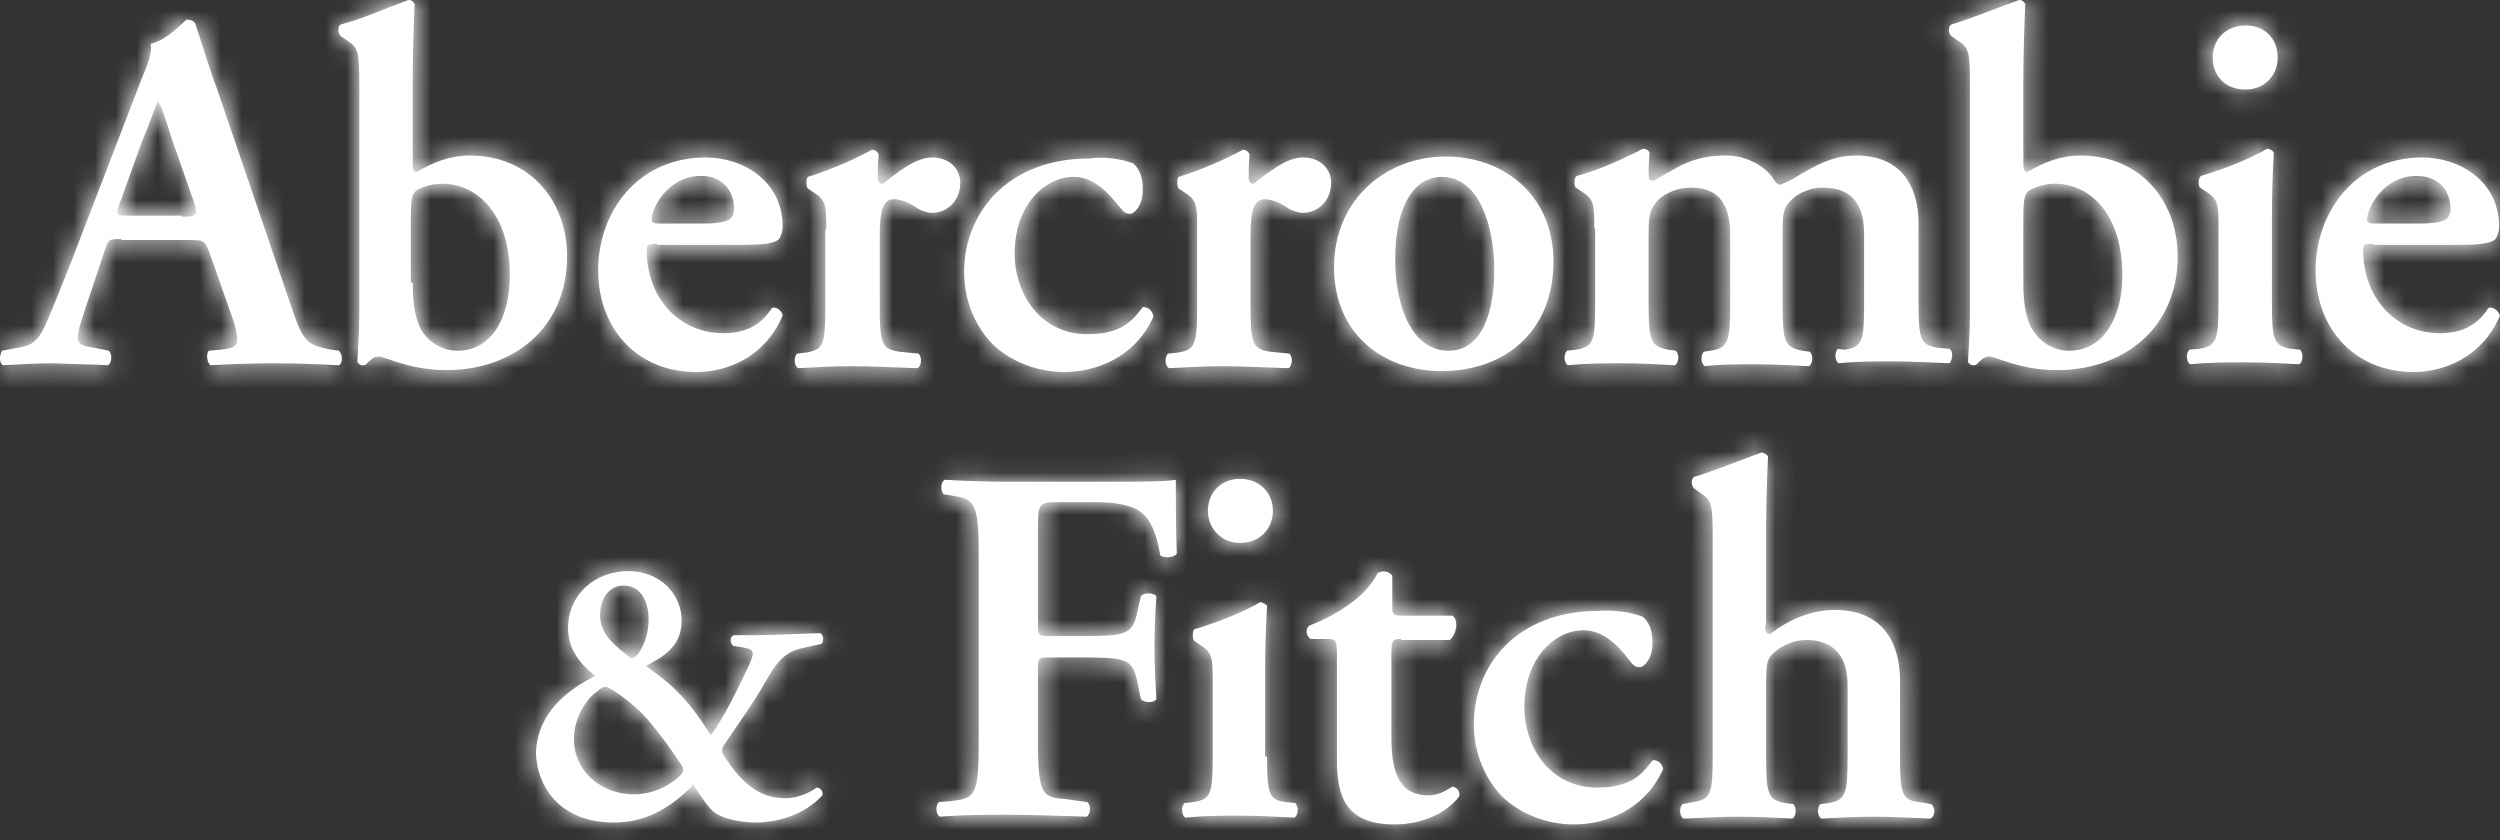
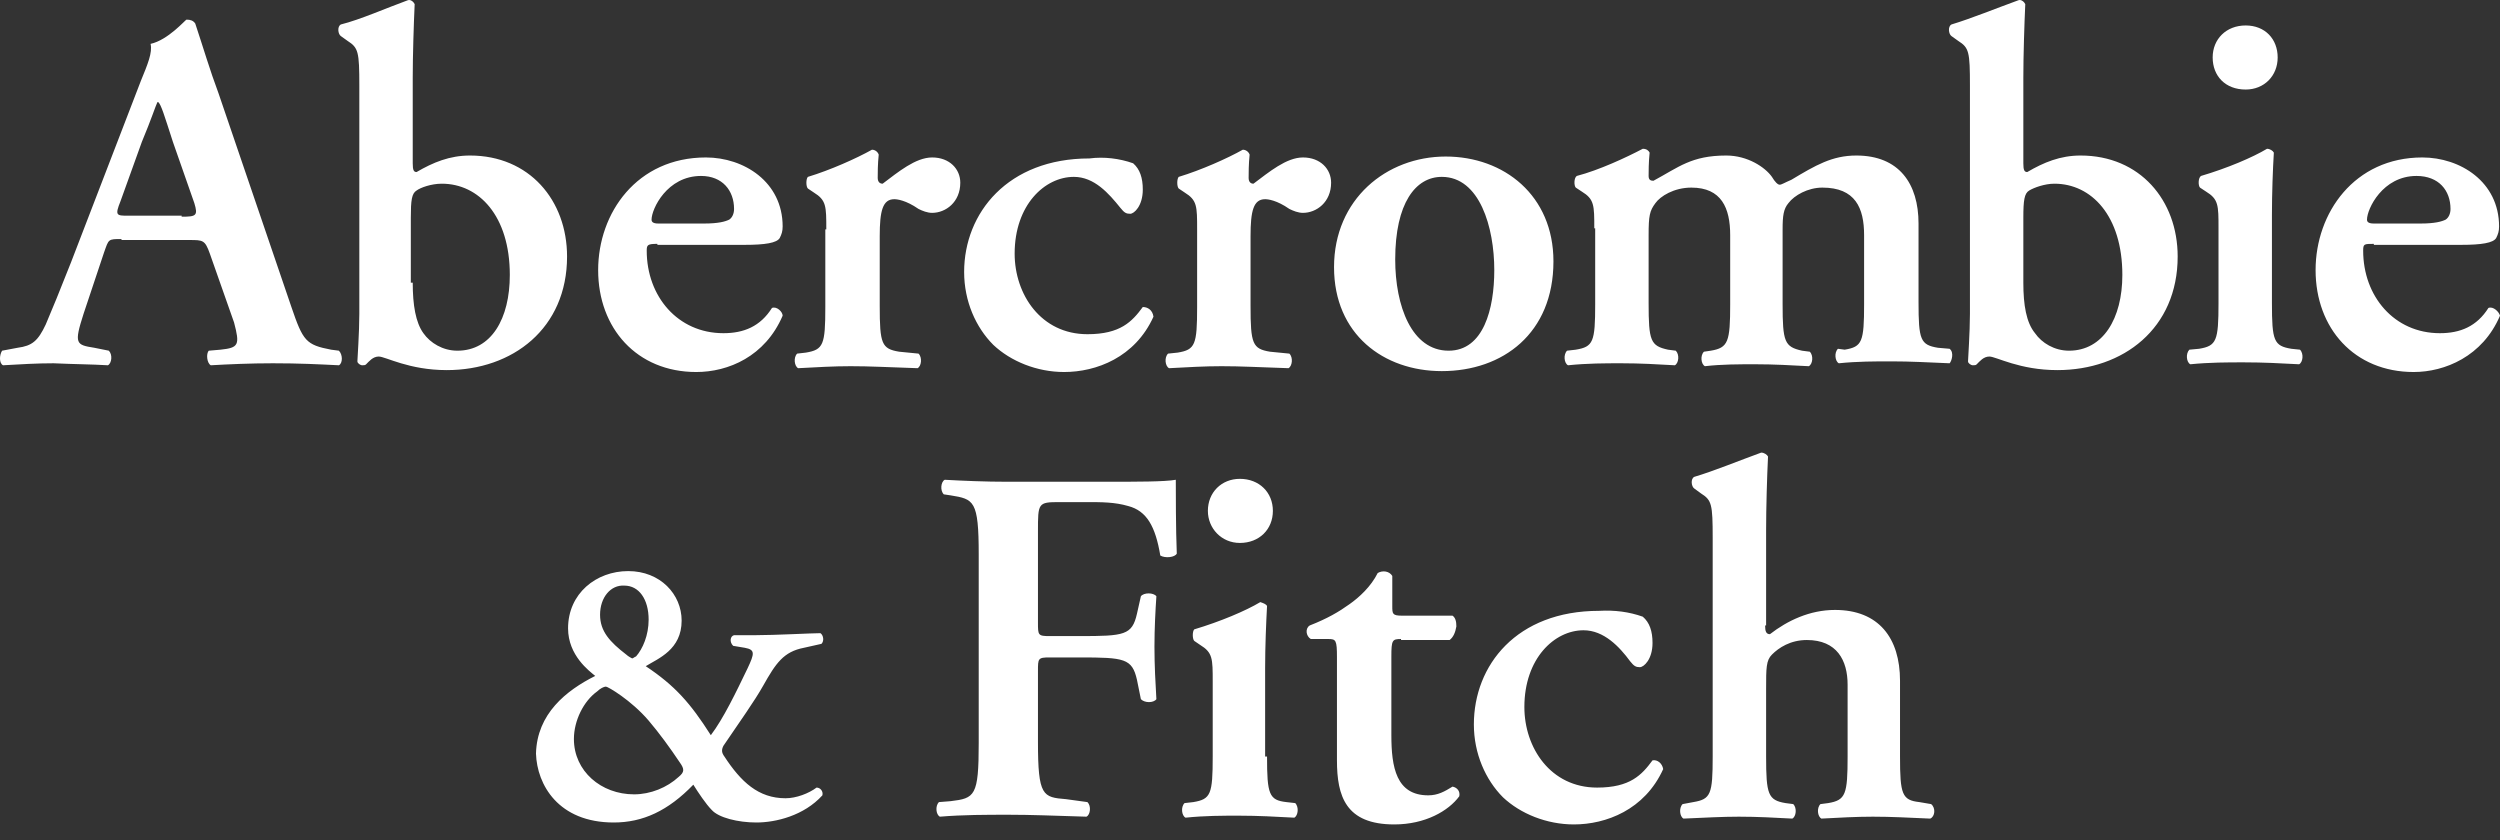
<svg xmlns="http://www.w3.org/2000/svg" width="119" height="40" viewBox="0 0 119 40" fill="none">
  <rect x="0" y="0" width="119" height="40" fill="#333333" stroke="none" />
  <path fill-rule="evenodd" clip-rule="evenodd" d="M84.019 29.771C84.019 30.048 84.067 30.187 84.249 30.187C85.082 29.541 86.145 29.033 87.347 29.033C89.425 29.033 90.441 30.369 90.441 32.404V36.01C90.441 37.811 90.536 38.088 91.365 38.18L91.921 38.275C92.15 38.457 92.107 38.874 91.877 38.965C90.858 38.921 90.028 38.874 89.148 38.874C88.362 38.874 87.529 38.921 86.701 38.965C86.514 38.874 86.466 38.457 86.653 38.275L87.022 38.227C87.855 38.088 87.946 37.811 87.946 36.01V32.591C87.946 31.433 87.438 30.465 86.006 30.465C85.221 30.465 84.666 30.834 84.344 31.159C84.067 31.433 84.067 31.805 84.067 32.773V36.01C84.067 37.811 84.158 38.088 84.991 38.227L85.36 38.275C85.542 38.457 85.499 38.874 85.312 38.965C84.483 38.921 83.65 38.874 82.77 38.874C81.984 38.874 81.155 38.921 80.136 38.965C79.954 38.874 79.906 38.457 80.092 38.275L80.6 38.18C81.433 38.041 81.524 37.811 81.524 36.01V25.61C81.524 23.995 81.477 23.809 80.969 23.488L80.648 23.253C80.509 23.162 80.461 22.793 80.648 22.698C81.572 22.424 82.817 21.913 83.833 21.544C83.972 21.544 84.11 21.639 84.158 21.73C84.11 22.698 84.067 24.178 84.067 25.241V29.771H84.019ZM78.196 29.354C78.522 29.632 78.66 30.048 78.66 30.604C78.66 31.389 78.244 31.758 78.057 31.758C77.871 31.758 77.78 31.71 77.597 31.48C77.086 30.786 76.348 30.001 75.376 30.001C73.992 30.001 72.56 31.341 72.56 33.654C72.56 35.593 73.805 37.489 76.023 37.489C77.597 37.489 78.149 36.886 78.66 36.192C78.89 36.149 79.121 36.331 79.168 36.609C78.287 38.553 76.439 39.243 74.916 39.243C73.623 39.243 72.373 38.735 71.54 37.95C70.711 37.117 70.156 35.871 70.156 34.483C70.156 31.667 72.187 29.076 76.118 29.076C76.856 29.033 77.55 29.124 78.196 29.354ZM66.689 30.417C66.273 30.417 66.229 30.465 66.229 31.25V34.995C66.229 36.518 66.459 37.858 67.983 37.858C68.447 37.858 68.768 37.672 69.141 37.442C69.371 37.489 69.51 37.672 69.462 37.902C68.954 38.596 67.844 39.243 66.368 39.243C64.056 39.243 63.639 37.902 63.639 36.192V31.294C63.639 30.465 63.592 30.417 63.223 30.417H62.394C62.16 30.278 62.116 29.909 62.346 29.771C63.179 29.445 63.73 29.124 64.242 28.755C64.702 28.43 65.257 27.922 65.579 27.276C65.813 27.137 66.134 27.184 66.273 27.414V28.846C66.273 29.215 66.273 29.306 66.737 29.306H69.141C69.279 29.402 69.323 29.584 69.323 29.818C69.276 30.096 69.184 30.326 69.002 30.465H66.689V30.417ZM57.495 24.317C57.495 23.44 58.142 22.793 59.018 22.793C59.942 22.793 60.589 23.44 60.589 24.317C60.589 25.197 59.942 25.844 59.018 25.844C58.142 25.844 57.495 25.149 57.495 24.317ZM60.311 36.01C60.311 37.811 60.406 38.088 61.235 38.18L61.652 38.227C61.838 38.414 61.791 38.826 61.608 38.921C60.728 38.874 59.895 38.826 58.971 38.826C58.185 38.826 57.356 38.826 56.432 38.921C56.245 38.826 56.198 38.414 56.384 38.227L56.801 38.18C57.634 38.041 57.725 37.811 57.725 36.01V32.452C57.725 31.341 57.725 31.064 57.122 30.695L56.848 30.508C56.753 30.417 56.753 30.048 56.848 29.957C58.094 29.584 59.296 29.076 59.99 28.66C60.129 28.707 60.268 28.755 60.311 28.846C60.268 29.632 60.22 30.786 60.22 31.805V36.01H60.311ZM52.549 22.932C54.119 22.932 55.46 22.932 55.968 22.837C55.968 23.392 55.968 25.197 56.015 26.351C55.924 26.534 55.46 26.581 55.23 26.443C55 25.058 54.584 24.317 53.703 24.087C53.056 23.9 52.458 23.9 51.672 23.9H50.423C49.407 23.9 49.407 23.948 49.407 25.288V29.632C49.407 30.235 49.407 30.278 49.962 30.278H51.394C53.52 30.278 53.889 30.235 54.119 29.215L54.306 28.382C54.445 28.2 54.905 28.2 55.044 28.382C55 29.033 54.952 29.909 54.952 30.786C54.952 31.667 55 32.543 55.044 33.281C54.905 33.467 54.488 33.467 54.306 33.281L54.119 32.357C53.889 31.341 53.52 31.294 51.394 31.294H49.962C49.407 31.294 49.407 31.341 49.407 31.944V35.316C49.407 37.902 49.637 37.95 50.748 38.041L51.763 38.18C51.95 38.366 51.902 38.782 51.716 38.874C50.145 38.826 49.082 38.782 48.019 38.782C46.956 38.782 45.849 38.782 44.739 38.874C44.552 38.782 44.508 38.366 44.691 38.18L45.246 38.136C46.404 37.997 46.587 37.902 46.587 35.363V26.399C46.587 23.809 46.357 23.761 45.246 23.579L44.925 23.531C44.739 23.349 44.786 22.932 44.969 22.837C45.802 22.885 46.912 22.932 47.975 22.932H52.549ZM28.563 29.263C28.563 30.048 29.027 30.556 29.812 31.159C29.904 31.25 30.09 31.341 30.09 31.341C30.138 31.341 30.229 31.25 30.273 31.25C30.598 30.881 30.875 30.235 30.875 29.493C30.875 28.521 30.412 27.875 29.721 27.875C29.075 27.831 28.563 28.43 28.563 29.263ZM28.841 32.682C28.75 32.682 28.563 32.773 28.424 32.912C27.778 33.376 27.318 34.3 27.318 35.177C27.318 36.704 28.611 37.811 30.181 37.811C30.967 37.811 31.752 37.489 32.307 36.978C32.585 36.748 32.585 36.609 32.355 36.288C31.891 35.593 31.383 34.899 30.875 34.3C30.043 33.328 28.936 32.682 28.841 32.682ZM32.446 29.541C32.446 30.925 31.336 31.341 30.737 31.71C32.125 32.634 32.863 33.467 33.835 34.995C34.434 34.205 35.032 32.96 35.588 31.805C35.913 31.111 35.957 30.925 35.449 30.834L34.898 30.742C34.711 30.556 34.759 30.278 34.941 30.235H35.957C36.885 30.235 38.638 30.139 39.054 30.139C39.193 30.235 39.241 30.508 39.102 30.647L38.269 30.834C37.297 31.02 36.928 31.571 36.33 32.634C35.913 33.376 35.219 34.344 34.434 35.502C34.342 35.685 34.342 35.824 34.481 36.01C35.267 37.212 36.096 37.997 37.393 37.997C37.9 37.997 38.499 37.767 38.868 37.489C39.054 37.489 39.193 37.672 39.146 37.858C38.269 38.826 36.928 39.151 36.004 39.151C35.128 39.151 34.203 38.921 33.878 38.553C33.601 38.275 33.232 37.719 33.002 37.351C31.8 38.596 30.598 39.151 29.214 39.151C26.576 39.151 25.56 37.351 25.513 35.871C25.56 33.975 26.949 32.868 28.333 32.174C28.055 31.944 27.04 31.203 27.04 29.909C27.04 28.247 28.381 27.184 29.904 27.184C31.431 27.184 32.446 28.291 32.446 29.541ZM115.212 10.64C115.906 10.64 116.227 10.545 116.414 10.454C116.553 10.362 116.644 10.176 116.644 9.946C116.644 9.069 116.089 8.375 115.026 8.375C113.411 8.375 112.669 9.946 112.669 10.454C112.669 10.545 112.717 10.64 112.995 10.64H115.212ZM112.995 11.608C112.531 11.608 112.487 11.608 112.487 11.933C112.487 14.103 113.966 15.86 116.136 15.86C117.108 15.86 117.893 15.539 118.449 14.658C118.679 14.567 118.956 14.845 119 15.027C118.171 16.971 116.366 17.708 114.891 17.708C112.07 17.708 110.222 15.63 110.222 12.857C110.222 10.132 112.07 7.495 115.303 7.495C117.108 7.495 118.956 8.653 118.956 10.779C118.956 11.009 118.909 11.148 118.818 11.33C118.679 11.564 118.123 11.655 117.152 11.655H112.995V11.608ZM105.323 2.735C105.323 1.858 105.97 1.212 106.894 1.212C107.818 1.212 108.417 1.858 108.417 2.735C108.417 3.615 107.771 4.262 106.894 4.262C105.922 4.262 105.323 3.615 105.323 2.735ZM108.144 14.428C108.144 16.229 108.235 16.463 109.068 16.602L109.48 16.645C109.667 16.832 109.619 17.248 109.437 17.339C108.556 17.292 107.727 17.248 106.803 17.248C106.018 17.248 105.185 17.248 104.26 17.339C104.074 17.248 104.03 16.832 104.213 16.645L104.677 16.602C105.506 16.463 105.601 16.229 105.601 14.428V10.87C105.601 9.759 105.601 9.482 104.998 9.113L104.72 8.93C104.629 8.835 104.629 8.466 104.768 8.375C106.018 8.006 107.219 7.495 107.91 7.082C108.048 7.082 108.187 7.173 108.235 7.264C108.187 8.05 108.144 9.208 108.144 10.223V14.428ZM96.311 13.456C96.311 14.519 96.45 15.352 96.867 15.86C97.188 16.324 97.791 16.693 98.485 16.693C100.099 16.693 101.024 15.166 101.024 13.087C101.024 10.267 99.548 8.744 97.791 8.744C97.327 8.744 96.819 8.93 96.589 9.069C96.359 9.208 96.311 9.529 96.311 10.362V13.456ZM96.311 7.772C96.311 8.097 96.359 8.189 96.498 8.189C97.283 7.729 98.069 7.403 99.036 7.403C101.857 7.403 103.657 9.529 103.657 12.211C103.657 15.63 101.071 17.617 97.93 17.617C96.125 17.617 95.018 16.971 94.693 16.971C94.415 16.971 94.233 17.201 94.094 17.339C94.046 17.387 94.003 17.387 93.908 17.387C93.817 17.387 93.678 17.292 93.678 17.201C93.678 17.109 93.769 15.816 93.769 14.936V4.075C93.769 2.461 93.725 2.275 93.214 1.949L92.892 1.719C92.754 1.628 92.706 1.259 92.892 1.164C93.817 0.886 95.062 0.379 96.081 0.01C96.22 -0.038 96.359 0.101 96.403 0.196C96.359 1.164 96.311 2.643 96.311 3.706V7.772ZM75.888 10.87C75.888 9.759 75.888 9.482 75.285 9.113L75.007 8.93C74.916 8.835 74.916 8.466 75.055 8.375C76.118 8.097 77.411 7.495 78.196 7.082C78.383 7.082 78.474 7.173 78.522 7.264C78.474 7.729 78.474 8.189 78.474 8.375C78.474 8.558 78.565 8.605 78.704 8.605C79.906 7.959 80.509 7.403 82.171 7.403C83.186 7.403 84.019 7.959 84.344 8.419C84.483 8.653 84.618 8.792 84.713 8.792C84.805 8.792 84.943 8.696 85.269 8.558C86.423 7.867 87.208 7.403 88.362 7.403C90.397 7.403 91.322 8.744 91.322 10.64V14.38C91.322 16.185 91.413 16.415 92.246 16.554L92.801 16.602C93.031 16.784 92.892 17.201 92.801 17.292C91.738 17.248 90.953 17.201 90.028 17.201C89.243 17.201 88.41 17.201 87.529 17.292C87.347 17.201 87.299 16.784 87.486 16.602L87.807 16.645C88.64 16.506 88.731 16.276 88.731 14.476V11.195C88.731 9.898 88.315 8.93 86.744 8.93C86.054 8.93 85.407 9.299 85.13 9.668C84.896 9.946 84.852 10.267 84.852 10.918V14.476C84.852 16.276 84.943 16.506 85.776 16.693L86.145 16.741C86.332 16.923 86.284 17.339 86.098 17.431C85.269 17.387 84.436 17.339 83.555 17.339C82.77 17.339 81.941 17.339 81.155 17.431C80.969 17.339 80.921 16.923 81.108 16.741L81.433 16.693C82.262 16.554 82.357 16.276 82.357 14.476V11.195C82.357 9.898 81.941 8.93 80.509 8.93C79.676 8.93 79.029 9.343 78.799 9.668C78.522 10.037 78.474 10.267 78.474 11.195V14.428C78.474 16.229 78.565 16.463 79.398 16.645L79.767 16.693C79.954 16.879 79.906 17.292 79.723 17.387C78.89 17.339 78.058 17.292 77.181 17.292C76.395 17.292 75.562 17.292 74.638 17.387C74.452 17.292 74.408 16.879 74.591 16.693L75.007 16.645C75.84 16.506 75.931 16.276 75.931 14.476V10.87H75.888ZM68.954 16.693C70.616 16.693 71.128 14.706 71.128 12.857C71.128 10.822 70.434 8.419 68.629 8.419C67.383 8.419 66.412 9.668 66.412 12.35C66.412 14.567 67.197 16.693 68.954 16.693ZM73.944 12.441C73.944 15.86 71.54 17.665 68.629 17.665C65.856 17.665 63.5 15.908 63.5 12.718C63.5 9.482 65.995 7.451 68.815 7.451C71.588 7.451 73.944 9.299 73.944 12.441ZM56.983 10.918C56.983 9.807 56.983 9.529 56.384 9.16L56.107 8.974C56.015 8.883 56.015 8.514 56.107 8.419C57.17 8.097 58.419 7.542 59.157 7.126C59.296 7.126 59.435 7.221 59.482 7.36C59.435 7.82 59.435 8.236 59.435 8.466C59.435 8.653 59.526 8.744 59.665 8.744C60.406 8.189 61.235 7.495 62.021 7.495C62.854 7.495 63.361 8.05 63.361 8.696C63.361 9.621 62.667 10.132 62.021 10.132C61.791 10.132 61.561 10.037 61.374 9.946C60.775 9.529 60.359 9.482 60.22 9.482C59.665 9.482 59.526 10.037 59.526 11.239V14.567C59.526 16.368 59.621 16.602 60.45 16.741L61.374 16.832C61.561 17.014 61.513 17.431 61.331 17.526C59.895 17.478 59.066 17.431 58.142 17.431C57.356 17.431 56.523 17.478 55.647 17.526C55.46 17.431 55.413 17.014 55.599 16.832L56.059 16.784C56.892 16.645 56.983 16.415 56.983 14.614V10.918ZM53.937 7.772C54.258 8.05 54.397 8.466 54.397 9.022C54.397 9.807 53.981 10.176 53.798 10.176C53.612 10.176 53.52 10.132 53.334 9.898C52.779 9.208 52.089 8.419 51.117 8.419C49.728 8.419 48.297 9.759 48.297 12.072C48.297 14.011 49.546 15.908 51.763 15.908C53.334 15.908 53.889 15.305 54.397 14.614C54.627 14.614 54.861 14.753 54.905 15.075C54.028 17.014 52.18 17.708 50.653 17.708C49.36 17.708 48.114 17.201 47.281 16.415C46.448 15.582 45.893 14.337 45.893 12.948C45.893 10.132 47.975 7.542 51.855 7.542C52.549 7.451 53.286 7.542 53.937 7.772ZM39.332 10.918C39.332 9.807 39.332 9.529 38.733 9.16L38.456 8.974C38.36 8.883 38.36 8.514 38.456 8.419C39.519 8.097 40.764 7.542 41.506 7.126C41.645 7.126 41.779 7.221 41.827 7.36C41.779 7.82 41.779 8.236 41.779 8.466C41.779 8.653 41.875 8.744 42.014 8.744C42.751 8.189 43.584 7.495 44.37 7.495C45.203 7.495 45.71 8.05 45.71 8.696C45.71 9.621 45.016 10.132 44.37 10.132C44.14 10.132 43.906 10.037 43.723 9.946C43.12 9.529 42.704 9.482 42.569 9.482C42.014 9.482 41.875 10.037 41.875 11.239V14.567C41.875 16.368 41.966 16.602 42.799 16.741L43.723 16.832C43.906 17.014 43.862 17.431 43.675 17.526C42.244 17.478 41.411 17.431 40.486 17.431C39.701 17.431 38.868 17.478 37.992 17.526C37.809 17.431 37.761 17.014 37.944 16.832L38.36 16.784C39.193 16.645 39.285 16.415 39.285 14.614V10.918H39.332ZM33.509 10.64C34.203 10.64 34.525 10.545 34.711 10.454C34.85 10.362 34.941 10.176 34.941 9.946C34.941 9.069 34.386 8.375 33.37 8.375C31.752 8.375 31.014 9.946 31.014 10.454C31.014 10.545 31.062 10.64 31.336 10.64H33.509ZM31.292 11.608C30.828 11.608 30.784 11.655 30.784 11.933C30.784 14.103 32.26 15.86 34.434 15.86C35.405 15.86 36.191 15.539 36.746 14.658C36.976 14.567 37.254 14.845 37.254 15.027C36.421 16.971 34.664 17.708 33.14 17.708C30.32 17.708 28.472 15.63 28.472 12.857C28.472 10.132 30.32 7.495 33.601 7.495C35.405 7.495 37.254 8.653 37.254 10.779C37.254 11.009 37.206 11.148 37.115 11.33C36.976 11.564 36.421 11.655 35.449 11.655H31.292V11.608ZM19.646 13.456C19.646 14.519 19.785 15.352 20.154 15.86C20.479 16.324 21.078 16.693 21.772 16.693C23.391 16.693 24.267 15.166 24.267 13.087C24.267 10.267 22.788 8.744 21.031 8.744C20.523 8.744 20.015 8.93 19.829 9.069C19.599 9.208 19.555 9.529 19.555 10.362V13.456H19.646ZM19.646 7.772C19.646 8.097 19.694 8.189 19.829 8.189C20.618 7.729 21.404 7.403 22.371 7.403C25.192 7.403 26.992 9.529 26.992 12.211C26.992 15.63 24.406 17.617 21.265 17.617C19.46 17.617 18.353 16.971 18.028 16.971C17.75 16.971 17.568 17.201 17.429 17.339C17.381 17.387 17.334 17.387 17.243 17.387C17.151 17.387 17.012 17.292 17.012 17.201C17.012 17.109 17.104 15.816 17.104 14.936V4.075C17.104 2.461 17.056 2.275 16.548 1.949L16.227 1.719C16.088 1.628 16.041 1.259 16.227 1.164C17.151 0.934 18.397 0.379 19.416 0.01C19.555 -0.038 19.694 0.101 19.738 0.196C19.694 1.164 19.646 2.643 19.646 3.706V7.772ZM8.647 10.315C9.341 10.315 9.432 10.267 9.25 9.668L8.231 6.757C7.814 5.464 7.675 5 7.536 4.861H7.493C7.402 5.047 7.215 5.646 6.751 6.757L5.736 9.577C5.458 10.267 5.549 10.267 6.105 10.267H8.647V10.315ZM5.783 11.378C5.137 11.378 5.18 11.378 4.95 12.024L3.978 14.936C3.518 16.368 3.61 16.415 4.49 16.554L5.18 16.693C5.367 16.879 5.319 17.292 5.137 17.387C4.351 17.339 3.566 17.339 2.547 17.292C1.761 17.292 0.976 17.339 0.143 17.387C-0.04 17.292 -0.04 16.923 0.099 16.693L0.837 16.554C1.531 16.463 1.809 16.229 2.178 15.443C2.455 14.797 2.872 13.781 3.38 12.488L6.707 3.845C7.029 3.06 7.263 2.505 7.168 2.088C8.001 1.906 8.834 0.934 8.877 0.934C9.064 0.934 9.202 0.981 9.294 1.12C9.663 2.227 9.988 3.338 10.404 4.448L13.871 14.614C14.422 16.229 14.561 16.415 15.763 16.645L16.132 16.693C16.318 16.879 16.318 17.292 16.132 17.387C15.164 17.339 14.24 17.292 12.991 17.292C11.927 17.292 10.864 17.339 10.035 17.387C9.849 17.292 9.801 16.832 9.94 16.693L10.495 16.645C11.372 16.554 11.42 16.415 11.142 15.352L9.988 12.072C9.758 11.425 9.663 11.425 9.016 11.425H5.783V11.378Z" fill="white" />
  <mask id="mask0_0_9632" style="mask-type:alpha" maskUnits="userSpaceOnUse" x="0" y="0" width="119" height="40">
    <path fill-rule="evenodd" clip-rule="evenodd" d="M84.019 29.771C84.019 30.048 84.067 30.187 84.249 30.187C85.082 29.541 86.145 29.033 87.347 29.033C89.425 29.033 90.441 30.369 90.441 32.404V36.01C90.441 37.811 90.536 38.088 91.365 38.18L91.921 38.275C92.15 38.457 92.107 38.874 91.877 38.965C90.858 38.921 90.028 38.874 89.148 38.874C88.362 38.874 87.529 38.921 86.701 38.965C86.514 38.874 86.466 38.457 86.653 38.275L87.022 38.227C87.855 38.088 87.946 37.811 87.946 36.01V32.591C87.946 31.433 87.438 30.465 86.006 30.465C85.221 30.465 84.666 30.834 84.344 31.159C84.067 31.433 84.067 31.805 84.067 32.773V36.01C84.067 37.811 84.158 38.088 84.991 38.227L85.36 38.275C85.542 38.457 85.499 38.874 85.312 38.965C84.483 38.921 83.65 38.874 82.77 38.874C81.984 38.874 81.155 38.921 80.136 38.965C79.954 38.874 79.906 38.457 80.092 38.275L80.6 38.18C81.433 38.041 81.524 37.811 81.524 36.01V25.61C81.524 23.995 81.477 23.809 80.969 23.488L80.648 23.253C80.509 23.162 80.461 22.793 80.648 22.698C81.572 22.424 82.817 21.913 83.833 21.544C83.972 21.544 84.11 21.639 84.158 21.73C84.11 22.698 84.067 24.178 84.067 25.241V29.771H84.019ZM78.196 29.354C78.522 29.632 78.66 30.048 78.66 30.604C78.66 31.389 78.244 31.758 78.057 31.758C77.871 31.758 77.78 31.71 77.597 31.48C77.086 30.786 76.348 30.001 75.376 30.001C73.992 30.001 72.56 31.341 72.56 33.654C72.56 35.593 73.805 37.489 76.023 37.489C77.597 37.489 78.149 36.886 78.66 36.192C78.89 36.149 79.121 36.331 79.168 36.609C78.287 38.553 76.439 39.243 74.916 39.243C73.623 39.243 72.373 38.735 71.54 37.95C70.711 37.117 70.156 35.871 70.156 34.483C70.156 31.667 72.187 29.076 76.118 29.076C76.856 29.033 77.55 29.124 78.196 29.354ZM66.689 30.417C66.273 30.417 66.229 30.465 66.229 31.25V34.995C66.229 36.518 66.459 37.858 67.983 37.858C68.447 37.858 68.768 37.672 69.141 37.442C69.371 37.489 69.51 37.672 69.462 37.902C68.954 38.596 67.844 39.243 66.368 39.243C64.056 39.243 63.639 37.902 63.639 36.192V31.294C63.639 30.465 63.592 30.417 63.223 30.417H62.394C62.16 30.278 62.116 29.909 62.346 29.771C63.179 29.445 63.73 29.124 64.242 28.755C64.702 28.43 65.257 27.922 65.579 27.276C65.813 27.137 66.134 27.184 66.273 27.414V28.846C66.273 29.215 66.273 29.306 66.737 29.306H69.141C69.279 29.402 69.323 29.584 69.323 29.818C69.276 30.096 69.184 30.326 69.002 30.465H66.689V30.417ZM57.495 24.317C57.495 23.44 58.142 22.793 59.018 22.793C59.942 22.793 60.589 23.44 60.589 24.317C60.589 25.197 59.942 25.844 59.018 25.844C58.142 25.844 57.495 25.149 57.495 24.317ZM60.311 36.01C60.311 37.811 60.406 38.088 61.235 38.18L61.652 38.227C61.838 38.414 61.791 38.826 61.608 38.921C60.728 38.874 59.895 38.826 58.971 38.826C58.185 38.826 57.356 38.826 56.432 38.921C56.245 38.826 56.198 38.414 56.384 38.227L56.801 38.18C57.634 38.041 57.725 37.811 57.725 36.01V32.452C57.725 31.341 57.725 31.064 57.122 30.695L56.848 30.508C56.753 30.417 56.753 30.048 56.848 29.957C58.094 29.584 59.296 29.076 59.99 28.66C60.129 28.707 60.268 28.755 60.311 28.846C60.268 29.632 60.22 30.786 60.22 31.805V36.01H60.311ZM52.549 22.932C54.119 22.932 55.46 22.932 55.968 22.837C55.968 23.392 55.968 25.197 56.015 26.351C55.924 26.534 55.46 26.581 55.23 26.443C55 25.058 54.584 24.317 53.703 24.087C53.056 23.9 52.458 23.9 51.672 23.9H50.423C49.407 23.9 49.407 23.948 49.407 25.288V29.632C49.407 30.235 49.407 30.278 49.962 30.278H51.394C53.52 30.278 53.889 30.235 54.119 29.215L54.306 28.382C54.445 28.2 54.905 28.2 55.044 28.382C55 29.033 54.952 29.909 54.952 30.786C54.952 31.667 55 32.543 55.044 33.281C54.905 33.467 54.488 33.467 54.306 33.281L54.119 32.357C53.889 31.341 53.52 31.294 51.394 31.294H49.962C49.407 31.294 49.407 31.341 49.407 31.944V35.316C49.407 37.902 49.637 37.95 50.748 38.041L51.763 38.18C51.95 38.366 51.902 38.782 51.716 38.874C50.145 38.826 49.082 38.782 48.019 38.782C46.956 38.782 45.849 38.782 44.739 38.874C44.552 38.782 44.508 38.366 44.691 38.18L45.246 38.136C46.404 37.997 46.587 37.902 46.587 35.363V26.399C46.587 23.809 46.357 23.761 45.246 23.579L44.925 23.531C44.739 23.349 44.786 22.932 44.969 22.837C45.802 22.885 46.912 22.932 47.975 22.932H52.549ZM28.563 29.263C28.563 30.048 29.027 30.556 29.812 31.159C29.904 31.25 30.09 31.341 30.09 31.341C30.138 31.341 30.229 31.25 30.273 31.25C30.598 30.881 30.875 30.235 30.875 29.493C30.875 28.521 30.412 27.875 29.721 27.875C29.075 27.831 28.563 28.43 28.563 29.263ZM28.841 32.682C28.75 32.682 28.563 32.773 28.424 32.912C27.778 33.376 27.318 34.3 27.318 35.177C27.318 36.704 28.611 37.811 30.181 37.811C30.967 37.811 31.752 37.489 32.307 36.978C32.585 36.748 32.585 36.609 32.355 36.288C31.891 35.593 31.383 34.899 30.875 34.3C30.043 33.328 28.936 32.682 28.841 32.682ZM32.446 29.541C32.446 30.925 31.336 31.341 30.737 31.71C32.125 32.634 32.863 33.467 33.835 34.995C34.434 34.205 35.032 32.96 35.588 31.805C35.913 31.111 35.957 30.925 35.449 30.834L34.898 30.742C34.711 30.556 34.759 30.278 34.941 30.235H35.957C36.885 30.235 38.638 30.139 39.054 30.139C39.193 30.235 39.241 30.508 39.102 30.647L38.269 30.834C37.297 31.02 36.928 31.571 36.33 32.634C35.913 33.376 35.219 34.344 34.434 35.502C34.342 35.685 34.342 35.824 34.481 36.01C35.267 37.212 36.096 37.997 37.393 37.997C37.9 37.997 38.499 37.767 38.868 37.489C39.054 37.489 39.193 37.672 39.146 37.858C38.269 38.826 36.928 39.151 36.004 39.151C35.128 39.151 34.203 38.921 33.878 38.553C33.601 38.275 33.232 37.719 33.002 37.351C31.8 38.596 30.598 39.151 29.214 39.151C26.576 39.151 25.56 37.351 25.513 35.871C25.56 33.975 26.949 32.868 28.333 32.174C28.055 31.944 27.04 31.203 27.04 29.909C27.04 28.247 28.381 27.184 29.904 27.184C31.431 27.184 32.446 28.291 32.446 29.541ZM115.212 10.64C115.906 10.64 116.227 10.545 116.414 10.454C116.553 10.362 116.644 10.176 116.644 9.946C116.644 9.069 116.089 8.375 115.026 8.375C113.411 8.375 112.669 9.946 112.669 10.454C112.669 10.545 112.717 10.64 112.995 10.64H115.212ZM112.995 11.608C112.531 11.608 112.487 11.608 112.487 11.933C112.487 14.103 113.966 15.86 116.136 15.86C117.108 15.86 117.893 15.539 118.449 14.658C118.679 14.567 118.956 14.845 119 15.027C118.171 16.971 116.366 17.708 114.891 17.708C112.07 17.708 110.222 15.63 110.222 12.857C110.222 10.132 112.07 7.495 115.303 7.495C117.108 7.495 118.956 8.653 118.956 10.779C118.956 11.009 118.909 11.148 118.818 11.33C118.679 11.564 118.123 11.655 117.152 11.655H112.995V11.608ZM105.323 2.735C105.323 1.858 105.97 1.212 106.894 1.212C107.818 1.212 108.417 1.858 108.417 2.735C108.417 3.615 107.771 4.262 106.894 4.262C105.922 4.262 105.323 3.615 105.323 2.735ZM108.144 14.428C108.144 16.229 108.235 16.463 109.068 16.602L109.48 16.645C109.667 16.832 109.619 17.248 109.437 17.339C108.556 17.292 107.727 17.248 106.803 17.248C106.018 17.248 105.185 17.248 104.26 17.339C104.074 17.248 104.03 16.832 104.213 16.645L104.677 16.602C105.506 16.463 105.601 16.229 105.601 14.428V10.87C105.601 9.759 105.601 9.482 104.998 9.113L104.72 8.93C104.629 8.835 104.629 8.466 104.768 8.375C106.018 8.006 107.219 7.495 107.91 7.082C108.048 7.082 108.187 7.173 108.235 7.264C108.187 8.05 108.144 9.208 108.144 10.223V14.428ZM96.311 13.456C96.311 14.519 96.45 15.352 96.867 15.86C97.188 16.324 97.791 16.693 98.485 16.693C100.099 16.693 101.024 15.166 101.024 13.087C101.024 10.267 99.548 8.744 97.791 8.744C97.327 8.744 96.819 8.93 96.589 9.069C96.359 9.208 96.311 9.529 96.311 10.362V13.456ZM96.311 7.772C96.311 8.097 96.359 8.189 96.498 8.189C97.283 7.729 98.069 7.403 99.036 7.403C101.857 7.403 103.657 9.529 103.657 12.211C103.657 15.63 101.071 17.617 97.93 17.617C96.125 17.617 95.018 16.971 94.693 16.971C94.415 16.971 94.233 17.201 94.094 17.339C94.046 17.387 94.003 17.387 93.908 17.387C93.817 17.387 93.678 17.292 93.678 17.201C93.678 17.109 93.769 15.816 93.769 14.936V4.075C93.769 2.461 93.725 2.275 93.214 1.949L92.892 1.719C92.754 1.628 92.706 1.259 92.892 1.164C93.817 0.886 95.062 0.379 96.081 0.01C96.22 -0.038 96.359 0.101 96.403 0.196C96.359 1.164 96.311 2.643 96.311 3.706V7.772ZM75.888 10.87C75.888 9.759 75.888 9.482 75.285 9.113L75.007 8.93C74.916 8.835 74.916 8.466 75.055 8.375C76.118 8.097 77.411 7.495 78.196 7.082C78.383 7.082 78.474 7.173 78.522 7.264C78.474 7.729 78.474 8.189 78.474 8.375C78.474 8.558 78.565 8.605 78.704 8.605C79.906 7.959 80.509 7.403 82.171 7.403C83.186 7.403 84.019 7.959 84.344 8.419C84.483 8.653 84.618 8.792 84.713 8.792C84.805 8.792 84.943 8.696 85.269 8.558C86.423 7.867 87.208 7.403 88.362 7.403C90.397 7.403 91.322 8.744 91.322 10.64V14.38C91.322 16.185 91.413 16.415 92.246 16.554L92.801 16.602C93.031 16.784 92.892 17.201 92.801 17.292C91.738 17.248 90.953 17.201 90.028 17.201C89.243 17.201 88.41 17.201 87.529 17.292C87.347 17.201 87.299 16.784 87.486 16.602L87.807 16.645C88.64 16.506 88.731 16.276 88.731 14.476V11.195C88.731 9.898 88.315 8.93 86.744 8.93C86.054 8.93 85.407 9.299 85.13 9.668C84.896 9.946 84.852 10.267 84.852 10.918V14.476C84.852 16.276 84.943 16.506 85.776 16.693L86.145 16.741C86.332 16.923 86.284 17.339 86.098 17.431C85.269 17.387 84.436 17.339 83.555 17.339C82.77 17.339 81.941 17.339 81.155 17.431C80.969 17.339 80.921 16.923 81.108 16.741L81.433 16.693C82.262 16.554 82.357 16.276 82.357 14.476V11.195C82.357 9.898 81.941 8.93 80.509 8.93C79.676 8.93 79.029 9.343 78.799 9.668C78.522 10.037 78.474 10.267 78.474 11.195V14.428C78.474 16.229 78.565 16.463 79.398 16.645L79.767 16.693C79.954 16.879 79.906 17.292 79.723 17.387C78.89 17.339 78.058 17.292 77.181 17.292C76.395 17.292 75.562 17.292 74.638 17.387C74.452 17.292 74.408 16.879 74.591 16.693L75.007 16.645C75.84 16.506 75.931 16.276 75.931 14.476V10.87H75.888ZM68.954 16.693C70.616 16.693 71.128 14.706 71.128 12.857C71.128 10.822 70.434 8.419 68.629 8.419C67.383 8.419 66.412 9.668 66.412 12.35C66.412 14.567 67.197 16.693 68.954 16.693ZM73.944 12.441C73.944 15.86 71.54 17.665 68.629 17.665C65.856 17.665 63.5 15.908 63.5 12.718C63.5 9.482 65.995 7.451 68.815 7.451C71.588 7.451 73.944 9.299 73.944 12.441ZM56.983 10.918C56.983 9.807 56.983 9.529 56.384 9.16L56.107 8.974C56.015 8.883 56.015 8.514 56.107 8.419C57.17 8.097 58.419 7.542 59.157 7.126C59.296 7.126 59.435 7.221 59.482 7.36C59.435 7.82 59.435 8.236 59.435 8.466C59.435 8.653 59.526 8.744 59.665 8.744C60.406 8.189 61.235 7.495 62.021 7.495C62.854 7.495 63.361 8.05 63.361 8.696C63.361 9.621 62.667 10.132 62.021 10.132C61.791 10.132 61.561 10.037 61.374 9.946C60.775 9.529 60.359 9.482 60.22 9.482C59.665 9.482 59.526 10.037 59.526 11.239V14.567C59.526 16.368 59.621 16.602 60.45 16.741L61.374 16.832C61.561 17.014 61.513 17.431 61.331 17.526C59.895 17.478 59.066 17.431 58.142 17.431C57.356 17.431 56.523 17.478 55.647 17.526C55.46 17.431 55.413 17.014 55.599 16.832L56.059 16.784C56.892 16.645 56.983 16.415 56.983 14.614V10.918ZM53.937 7.772C54.258 8.05 54.397 8.466 54.397 9.022C54.397 9.807 53.981 10.176 53.798 10.176C53.612 10.176 53.52 10.132 53.334 9.898C52.779 9.208 52.089 8.419 51.117 8.419C49.728 8.419 48.297 9.759 48.297 12.072C48.297 14.011 49.546 15.908 51.763 15.908C53.334 15.908 53.889 15.305 54.397 14.614C54.627 14.614 54.861 14.753 54.905 15.075C54.028 17.014 52.18 17.708 50.653 17.708C49.36 17.708 48.114 17.201 47.281 16.415C46.448 15.582 45.893 14.337 45.893 12.948C45.893 10.132 47.975 7.542 51.855 7.542C52.549 7.451 53.286 7.542 53.937 7.772ZM39.332 10.918C39.332 9.807 39.332 9.529 38.733 9.16L38.456 8.974C38.36 8.883 38.36 8.514 38.456 8.419C39.519 8.097 40.764 7.542 41.506 7.126C41.645 7.126 41.779 7.221 41.827 7.36C41.779 7.82 41.779 8.236 41.779 8.466C41.779 8.653 41.875 8.744 42.014 8.744C42.751 8.189 43.584 7.495 44.37 7.495C45.203 7.495 45.71 8.05 45.71 8.696C45.71 9.621 45.016 10.132 44.37 10.132C44.14 10.132 43.906 10.037 43.723 9.946C43.12 9.529 42.704 9.482 42.569 9.482C42.014 9.482 41.875 10.037 41.875 11.239V14.567C41.875 16.368 41.966 16.602 42.799 16.741L43.723 16.832C43.906 17.014 43.862 17.431 43.675 17.526C42.244 17.478 41.411 17.431 40.486 17.431C39.701 17.431 38.868 17.478 37.992 17.526C37.809 17.431 37.761 17.014 37.944 16.832L38.36 16.784C39.193 16.645 39.285 16.415 39.285 14.614V10.918H39.332ZM33.509 10.64C34.203 10.64 34.525 10.545 34.711 10.454C34.85 10.362 34.941 10.176 34.941 9.946C34.941 9.069 34.386 8.375 33.37 8.375C31.752 8.375 31.014 9.946 31.014 10.454C31.014 10.545 31.062 10.64 31.336 10.64H33.509ZM31.292 11.608C30.828 11.608 30.784 11.655 30.784 11.933C30.784 14.103 32.26 15.86 34.434 15.86C35.405 15.86 36.191 15.539 36.746 14.658C36.976 14.567 37.254 14.845 37.254 15.027C36.421 16.971 34.664 17.708 33.14 17.708C30.32 17.708 28.472 15.63 28.472 12.857C28.472 10.132 30.32 7.495 33.601 7.495C35.405 7.495 37.254 8.653 37.254 10.779C37.254 11.009 37.206 11.148 37.115 11.33C36.976 11.564 36.421 11.655 35.449 11.655H31.292V11.608ZM19.646 13.456C19.646 14.519 19.785 15.352 20.154 15.86C20.479 16.324 21.078 16.693 21.772 16.693C23.391 16.693 24.267 15.166 24.267 13.087C24.267 10.267 22.788 8.744 21.031 8.744C20.523 8.744 20.015 8.93 19.829 9.069C19.599 9.208 19.555 9.529 19.555 10.362V13.456H19.646ZM19.646 7.772C19.646 8.097 19.694 8.189 19.829 8.189C20.618 7.729 21.404 7.403 22.371 7.403C25.192 7.403 26.992 9.529 26.992 12.211C26.992 15.63 24.406 17.617 21.265 17.617C19.46 17.617 18.353 16.971 18.028 16.971C17.75 16.971 17.568 17.201 17.429 17.339C17.381 17.387 17.334 17.387 17.243 17.387C17.151 17.387 17.012 17.292 17.012 17.201C17.012 17.109 17.104 15.816 17.104 14.936V4.075C17.104 2.461 17.056 2.275 16.548 1.949L16.227 1.719C16.088 1.628 16.041 1.259 16.227 1.164C17.151 0.934 18.397 0.379 19.416 0.01C19.555 -0.038 19.694 0.101 19.738 0.196C19.694 1.164 19.646 2.643 19.646 3.706V7.772ZM8.647 10.315C9.341 10.315 9.432 10.267 9.25 9.668L8.231 6.757C7.814 5.464 7.675 5 7.536 4.861H7.493C7.402 5.047 7.215 5.646 6.751 6.757L5.736 9.577C5.458 10.267 5.549 10.267 6.105 10.267H8.647V10.315ZM5.783 11.378C5.137 11.378 5.18 11.378 4.95 12.024L3.978 14.936C3.518 16.368 3.61 16.415 4.49 16.554L5.18 16.693C5.367 16.879 5.319 17.292 5.137 17.387C4.351 17.339 3.566 17.339 2.547 17.292C1.761 17.292 0.976 17.339 0.143 17.387C-0.04 17.292 -0.04 16.923 0.099 16.693L0.837 16.554C1.531 16.463 1.809 16.229 2.178 15.443C2.455 14.797 2.872 13.781 3.38 12.488L6.707 3.845C7.029 3.06 7.263 2.505 7.168 2.088C8.001 1.906 8.834 0.934 8.877 0.934C9.064 0.934 9.202 0.981 9.294 1.12C9.663 2.227 9.988 3.338 10.404 4.448L13.871 14.614C14.422 16.229 14.561 16.415 15.763 16.645L16.132 16.693C16.318 16.879 16.318 17.292 16.132 17.387C15.164 17.339 14.24 17.292 12.991 17.292C11.927 17.292 10.864 17.339 10.035 17.387C9.849 17.292 9.801 16.832 9.94 16.693L10.495 16.645C11.372 16.554 11.42 16.415 11.142 15.352L9.988 12.072C9.758 11.425 9.663 11.425 9.016 11.425H5.783V11.378Z" fill="white" />
  </mask>
  <g mask="url(#mask0_0_9632)">
-     <path fill-rule="evenodd" clip-rule="evenodd" d="M0 0H119V40H0V0Z" fill="white" />
-   </g>
+     </g>
</svg>